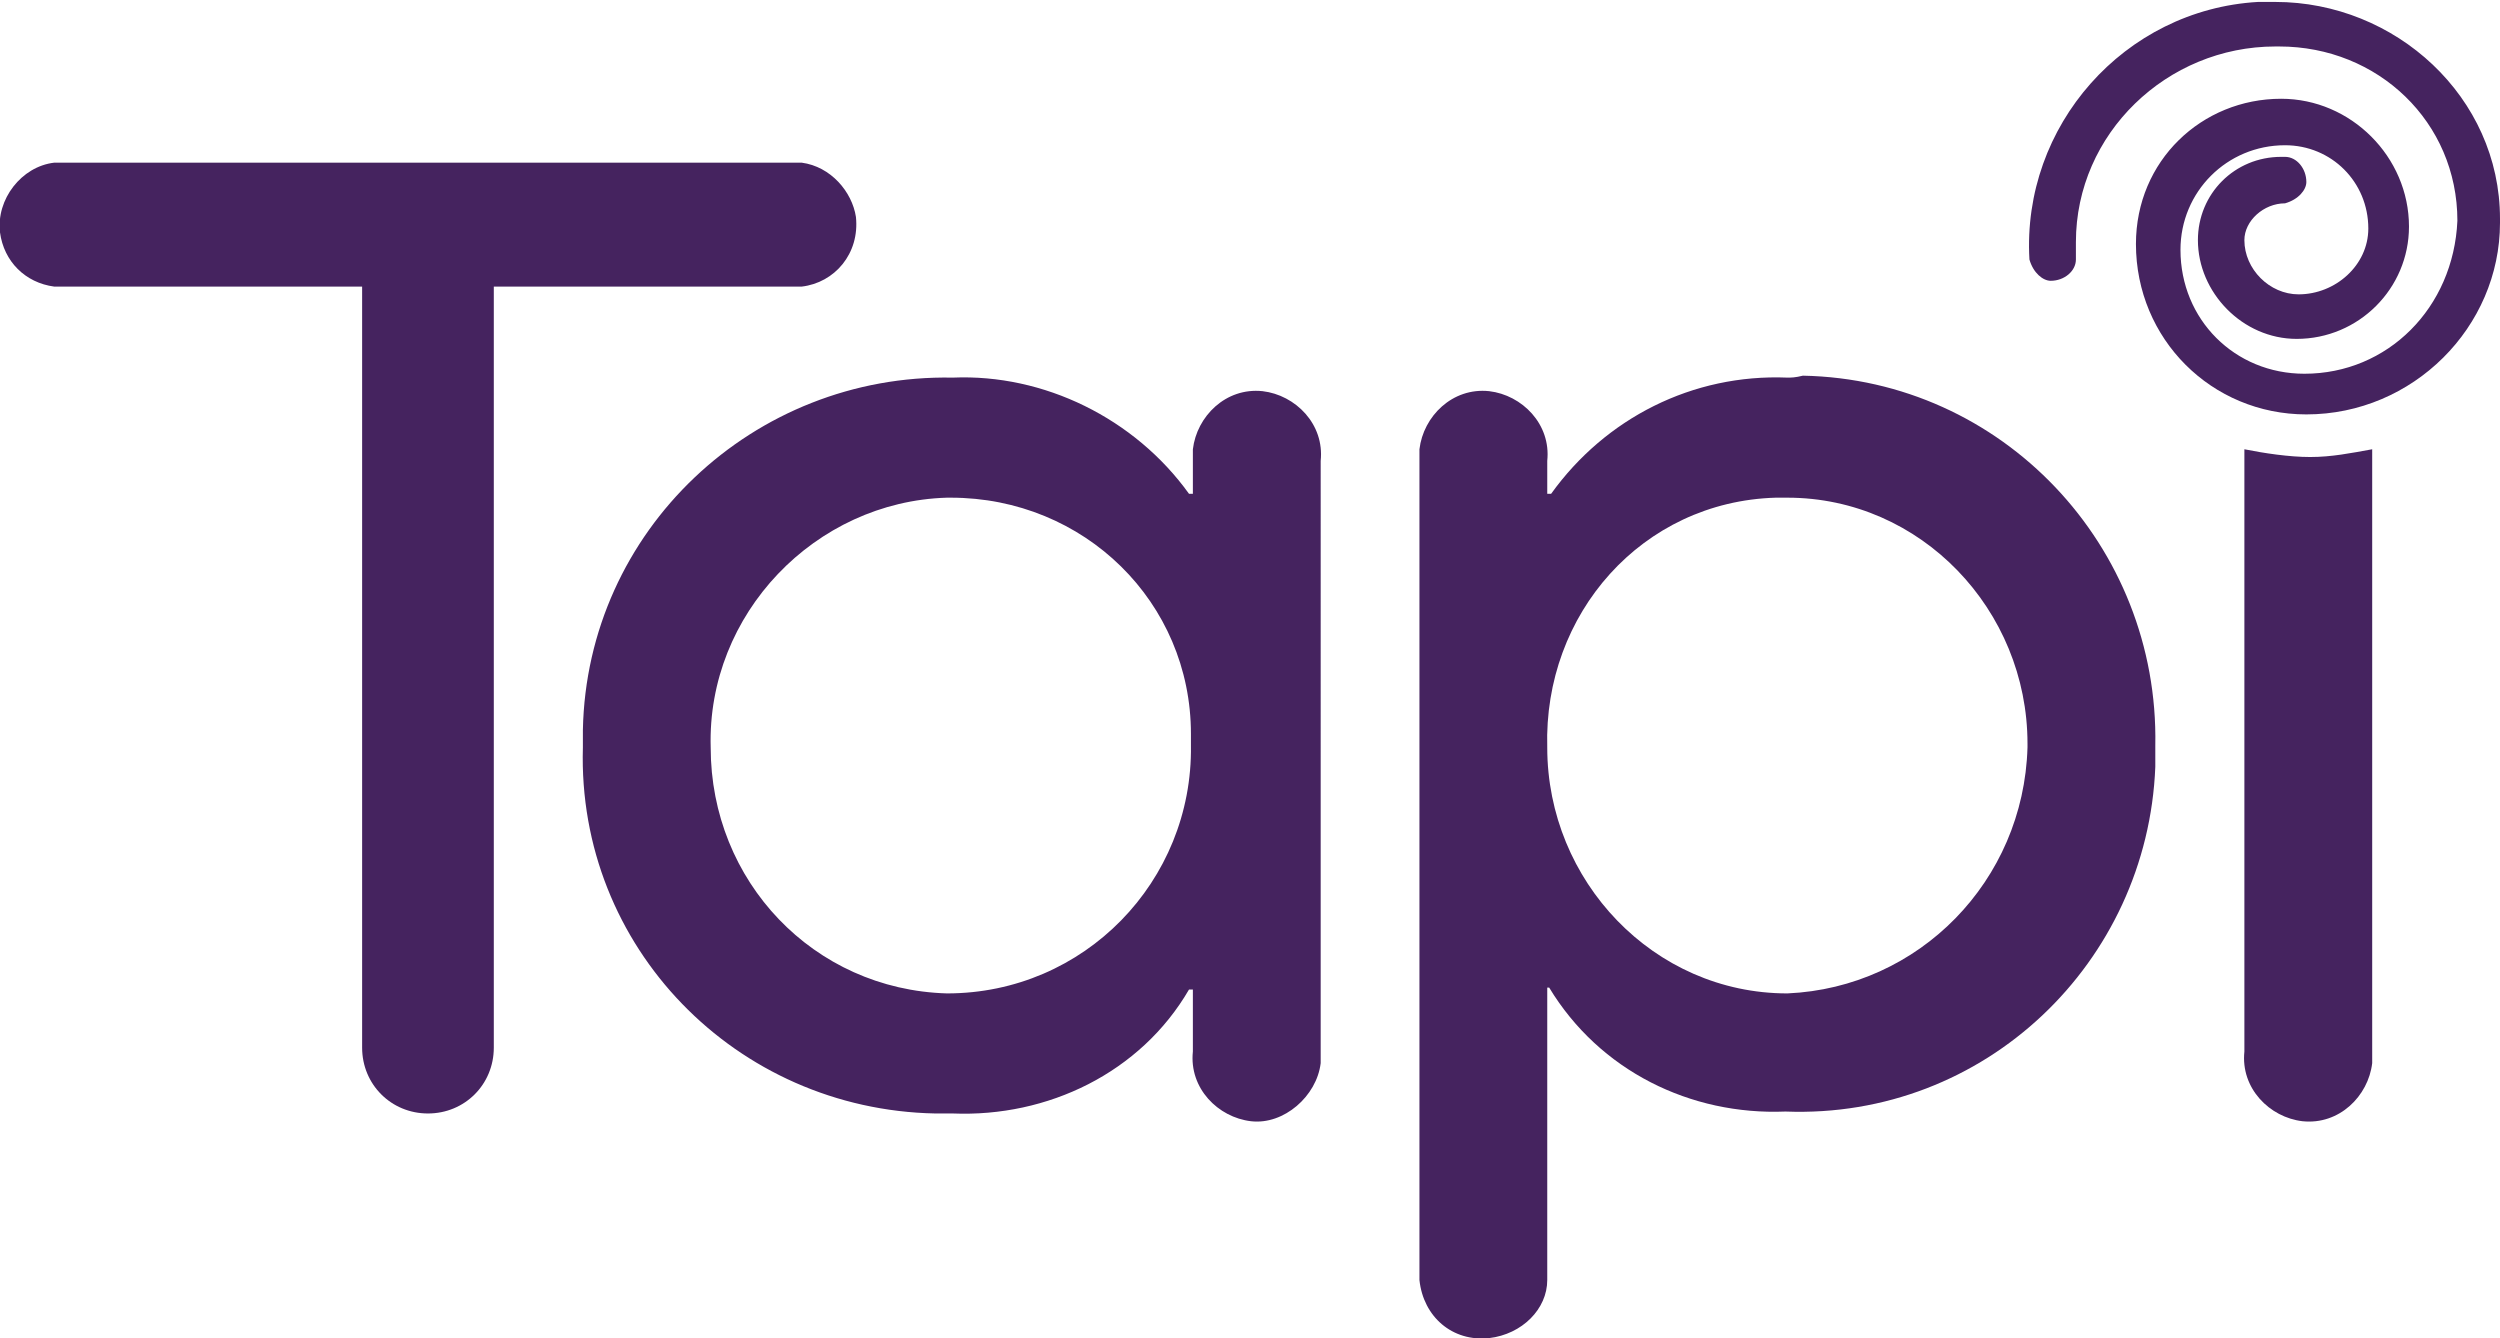
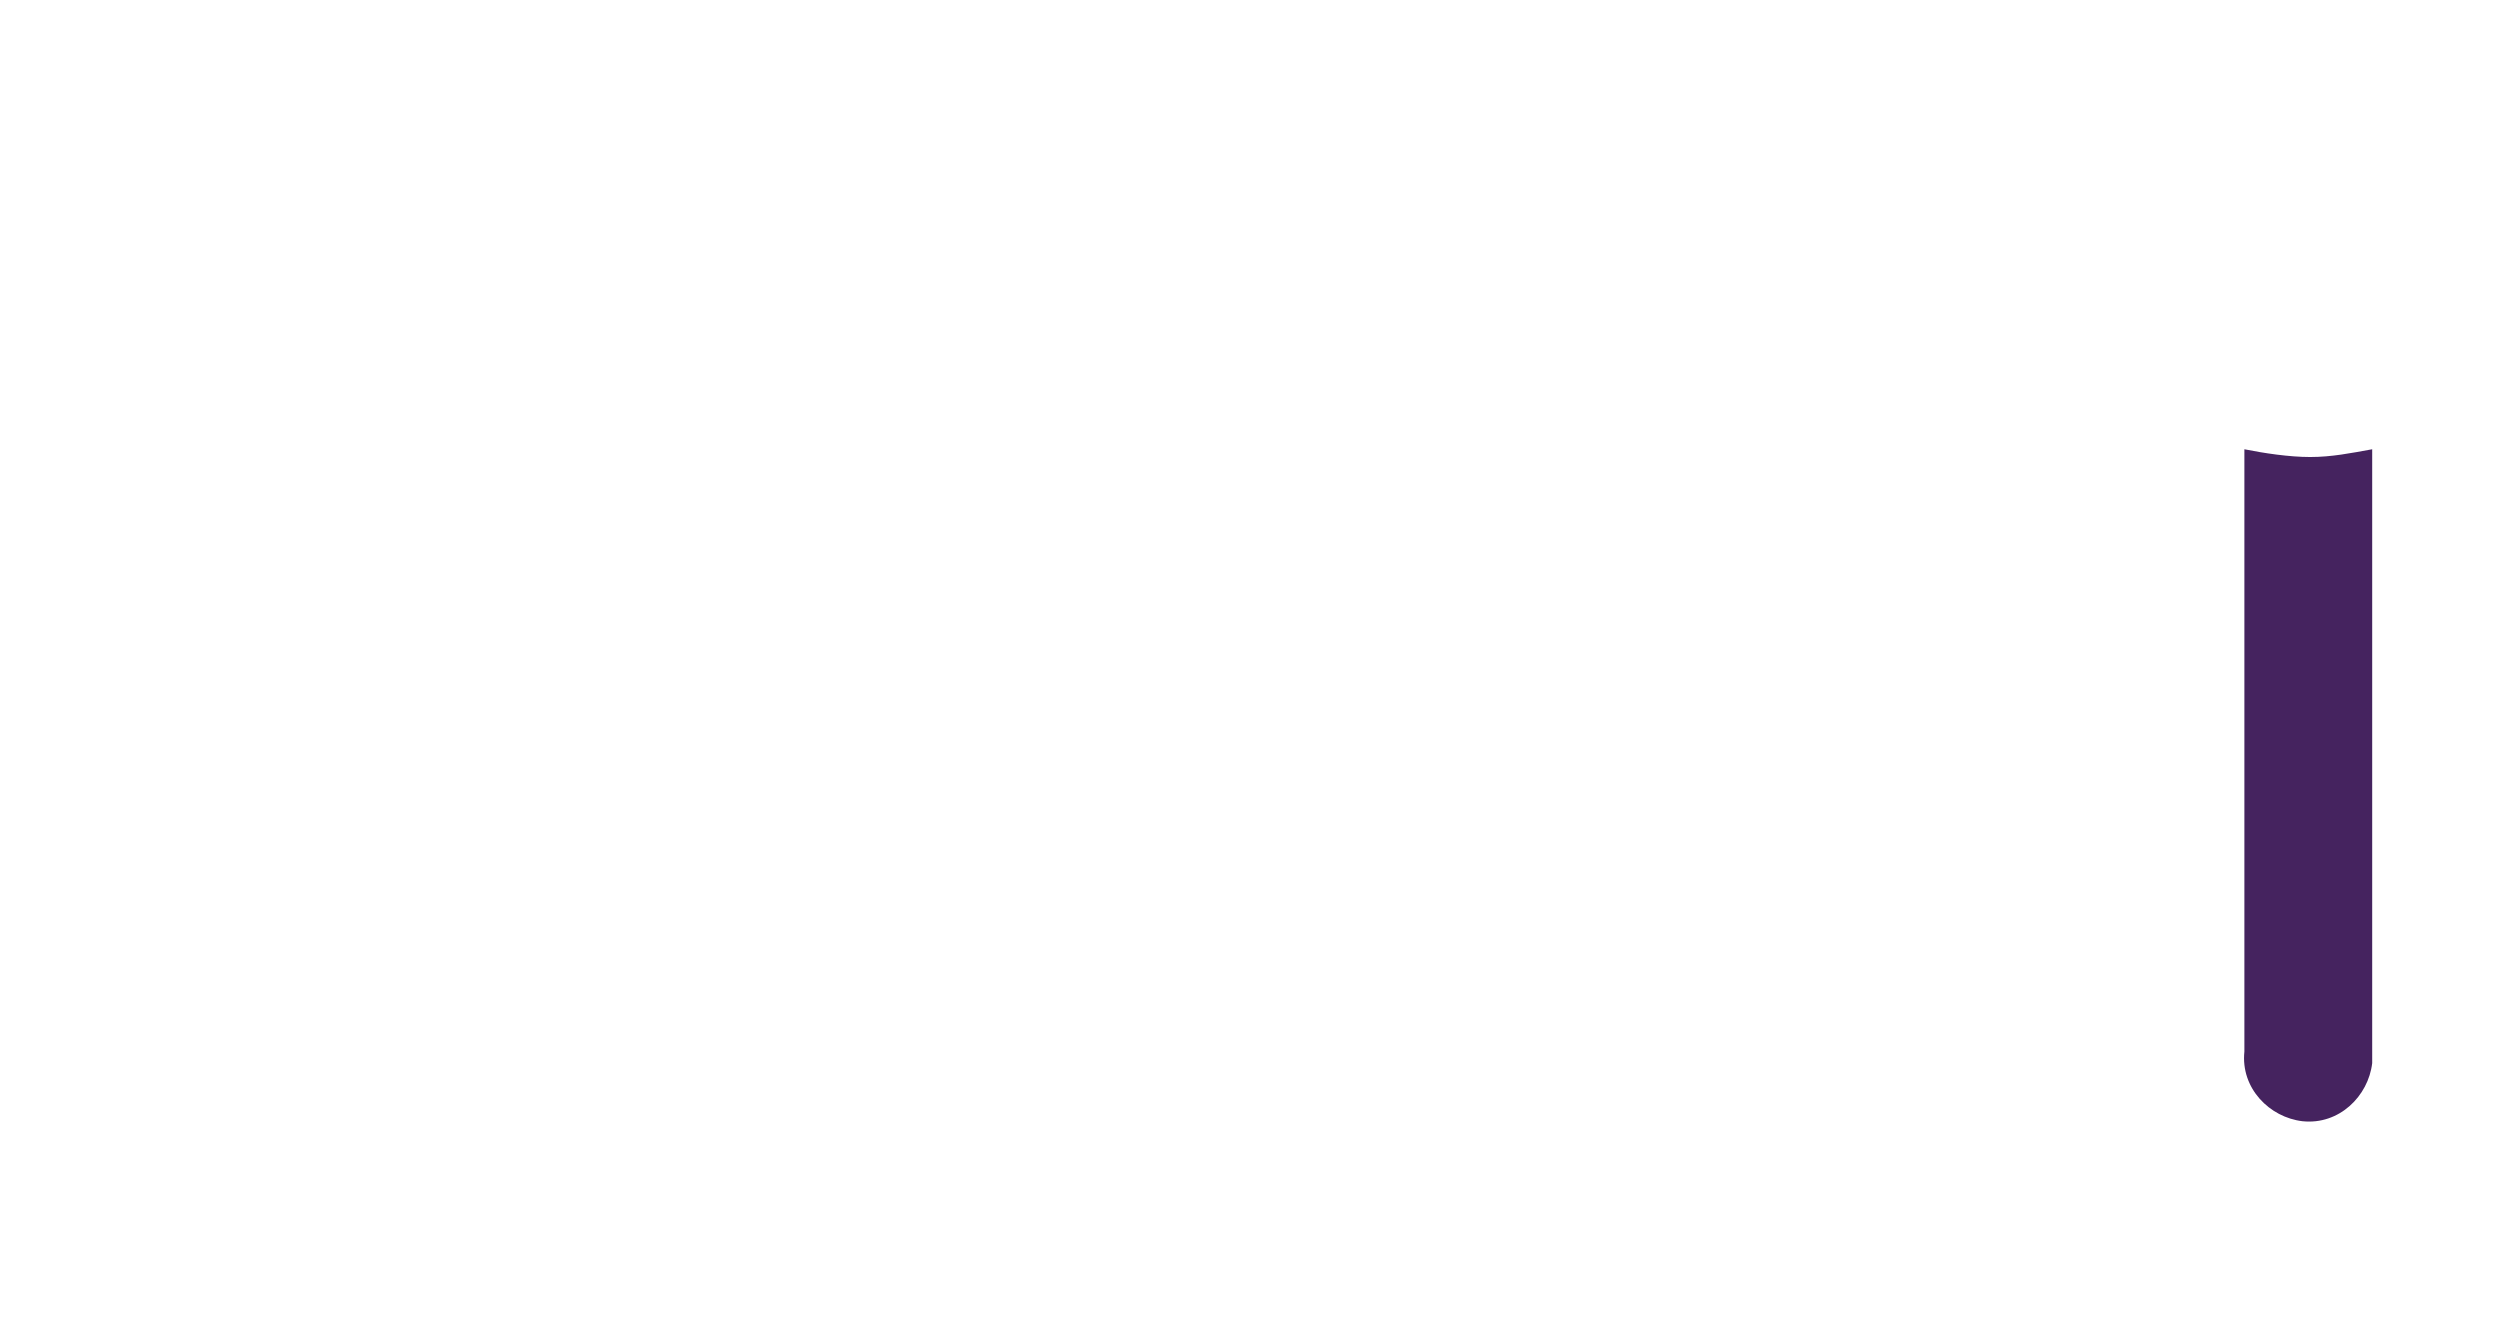
<svg xmlns="http://www.w3.org/2000/svg" version="1.1" id="Layer_1" x="0px" y="0px" viewBox="0 0 129.1 69.1" style="enable-background:new 0 0 129.1 69.1;" xml:space="preserve">
  <style type="text/css">
	.st0{fill:#45235F;}
</style>
  <g id="Layer_2_1_">
    <g id="Layer_1-2">
-       <path class="st0" d="M68.2,23.8c0.2-1.9-1.3-3.4-3-3.6c-1.9-0.2-3.4,1.3-3.6,3c0,0.2,0,0.4,0,0.6v1.7h-0.2    c-2.8-3.9-7.5-6.2-12.2-6c-10.3-0.2-18.9,7.9-19.1,18.2c0,0.2,0,0.6,0,0.9C29.8,48.9,38,57.3,48.3,57.5c0.2,0,0.6,0,0.9,0    c4.9,0.2,9.7-2.1,12.2-6.4h0.2v3.2c-0.2,1.9,1.3,3.4,3,3.6c1.7,0.2,3.4-1.3,3.6-3c0-0.2,0-0.4,0-0.6V23.8z M48.9,51.3    c-6.9-0.2-12.2-5.8-12.2-12.7c-0.2-6.9,5.4-12.7,12.2-12.9h0.2c6.9,0,12.4,5.4,12.4,12.2c0,0.2,0,0.4,0,0.6    C61.6,45.5,56,51.3,48.9,51.3C49.1,51.3,48.9,51.3,48.9,51.3" />
-       <path class="st0" d="M92.3,19.5c-4.9-0.2-9.4,2.1-12.2,6h-0.2v-1.7c0.2-1.9-1.3-3.4-3-3.6c-1.9-0.2-3.4,1.3-3.6,3    c0,0.2,0,0.4,0,0.6v42.3c0.2,1.9,1.7,3.2,3.6,3c1.7-0.2,3-1.5,3-3V51H80c2.6,4.3,7.3,6.6,12.2,6.4c10.3,0.4,18.7-7.7,19.1-17.8    c0-0.4,0-0.6,0-1.1c0.2-10.3-7.9-18.9-18.2-19.1C92.7,19.5,92.5,19.5,92.3,19.5 M92.3,51.3c-6.9,0-12.4-5.8-12.4-12.7    c-0.2-6.9,4.9-12.7,11.8-12.9c0.2,0,0.4,0,0.6,0c6.9,0,12.4,5.8,12.4,12.7v0.2C104.5,45.5,99.1,51,92.3,51.3" />
-       <path class="st0" d="M41.4,8.4H2.8C1.1,8.6-0.2,10.3,0,12c0.2,1.5,1.3,2.6,2.8,2.8h15.9v39.3c0,1.9,1.5,3.4,3.4,3.4    s3.4-1.5,3.4-3.4l0,0V14.8h15.9c1.7-0.2,3-1.7,2.8-3.6C44,9.9,42.9,8.6,41.4,8.4" />
      <path class="st0" d="M119.3,23.6c-1.1,0-2.4-0.2-3.4-0.4v31.1c-0.2,1.9,1.3,3.4,3,3.6c1.9,0.2,3.4-1.3,3.6-3c0-0.2,0-0.4,0-0.6    V23.2C121.4,23.4,120.4,23.6,119.3,23.6" />
-       <path class="st0" d="M119.1,21.4c-4.9,0-8.8-3.9-8.8-8.8c0-4.3,3.4-7.5,7.5-7.5c3.6,0,6.6,3,6.6,6.6c0,3.2-2.6,5.8-5.8,5.8    c-2.8,0-5.1-2.4-5.1-5.1c0-2.4,1.9-4.3,4.3-4.3h0.2c0.6,0,1.1,0.6,1.1,1.3c0,0.4-0.4,0.9-1.1,1.1c-1.1,0-2.1,0.9-2.1,1.9l0,0    c0,1.5,1.3,2.8,2.8,2.8c1.9,0,3.6-1.5,3.6-3.4l0,0c0-2.4-1.9-4.3-4.3-4.3c-3,0-5.4,2.4-5.4,5.4c0,3.6,2.8,6.4,6.4,6.4    c4.3,0,7.7-3.4,7.9-7.9c0-5.1-4.1-9-9.2-9h-0.2c-5.6,0-10.3,4.5-10.3,10.1c0,0.2,0,0.6,0,0.9c0,0.6-0.6,1.1-1.3,1.1    c-0.4,0-0.9-0.4-1.1-1.1c-0.4-6.9,4.9-12.9,11.8-13.3c0.2,0,0.6,0,0.9,0c6.2,0,11.6,4.9,11.6,11.2c0,0,0,0,0,0.2    C129.1,16.9,124.6,21.4,119.1,21.4" />
    </g>
  </g>
</svg>